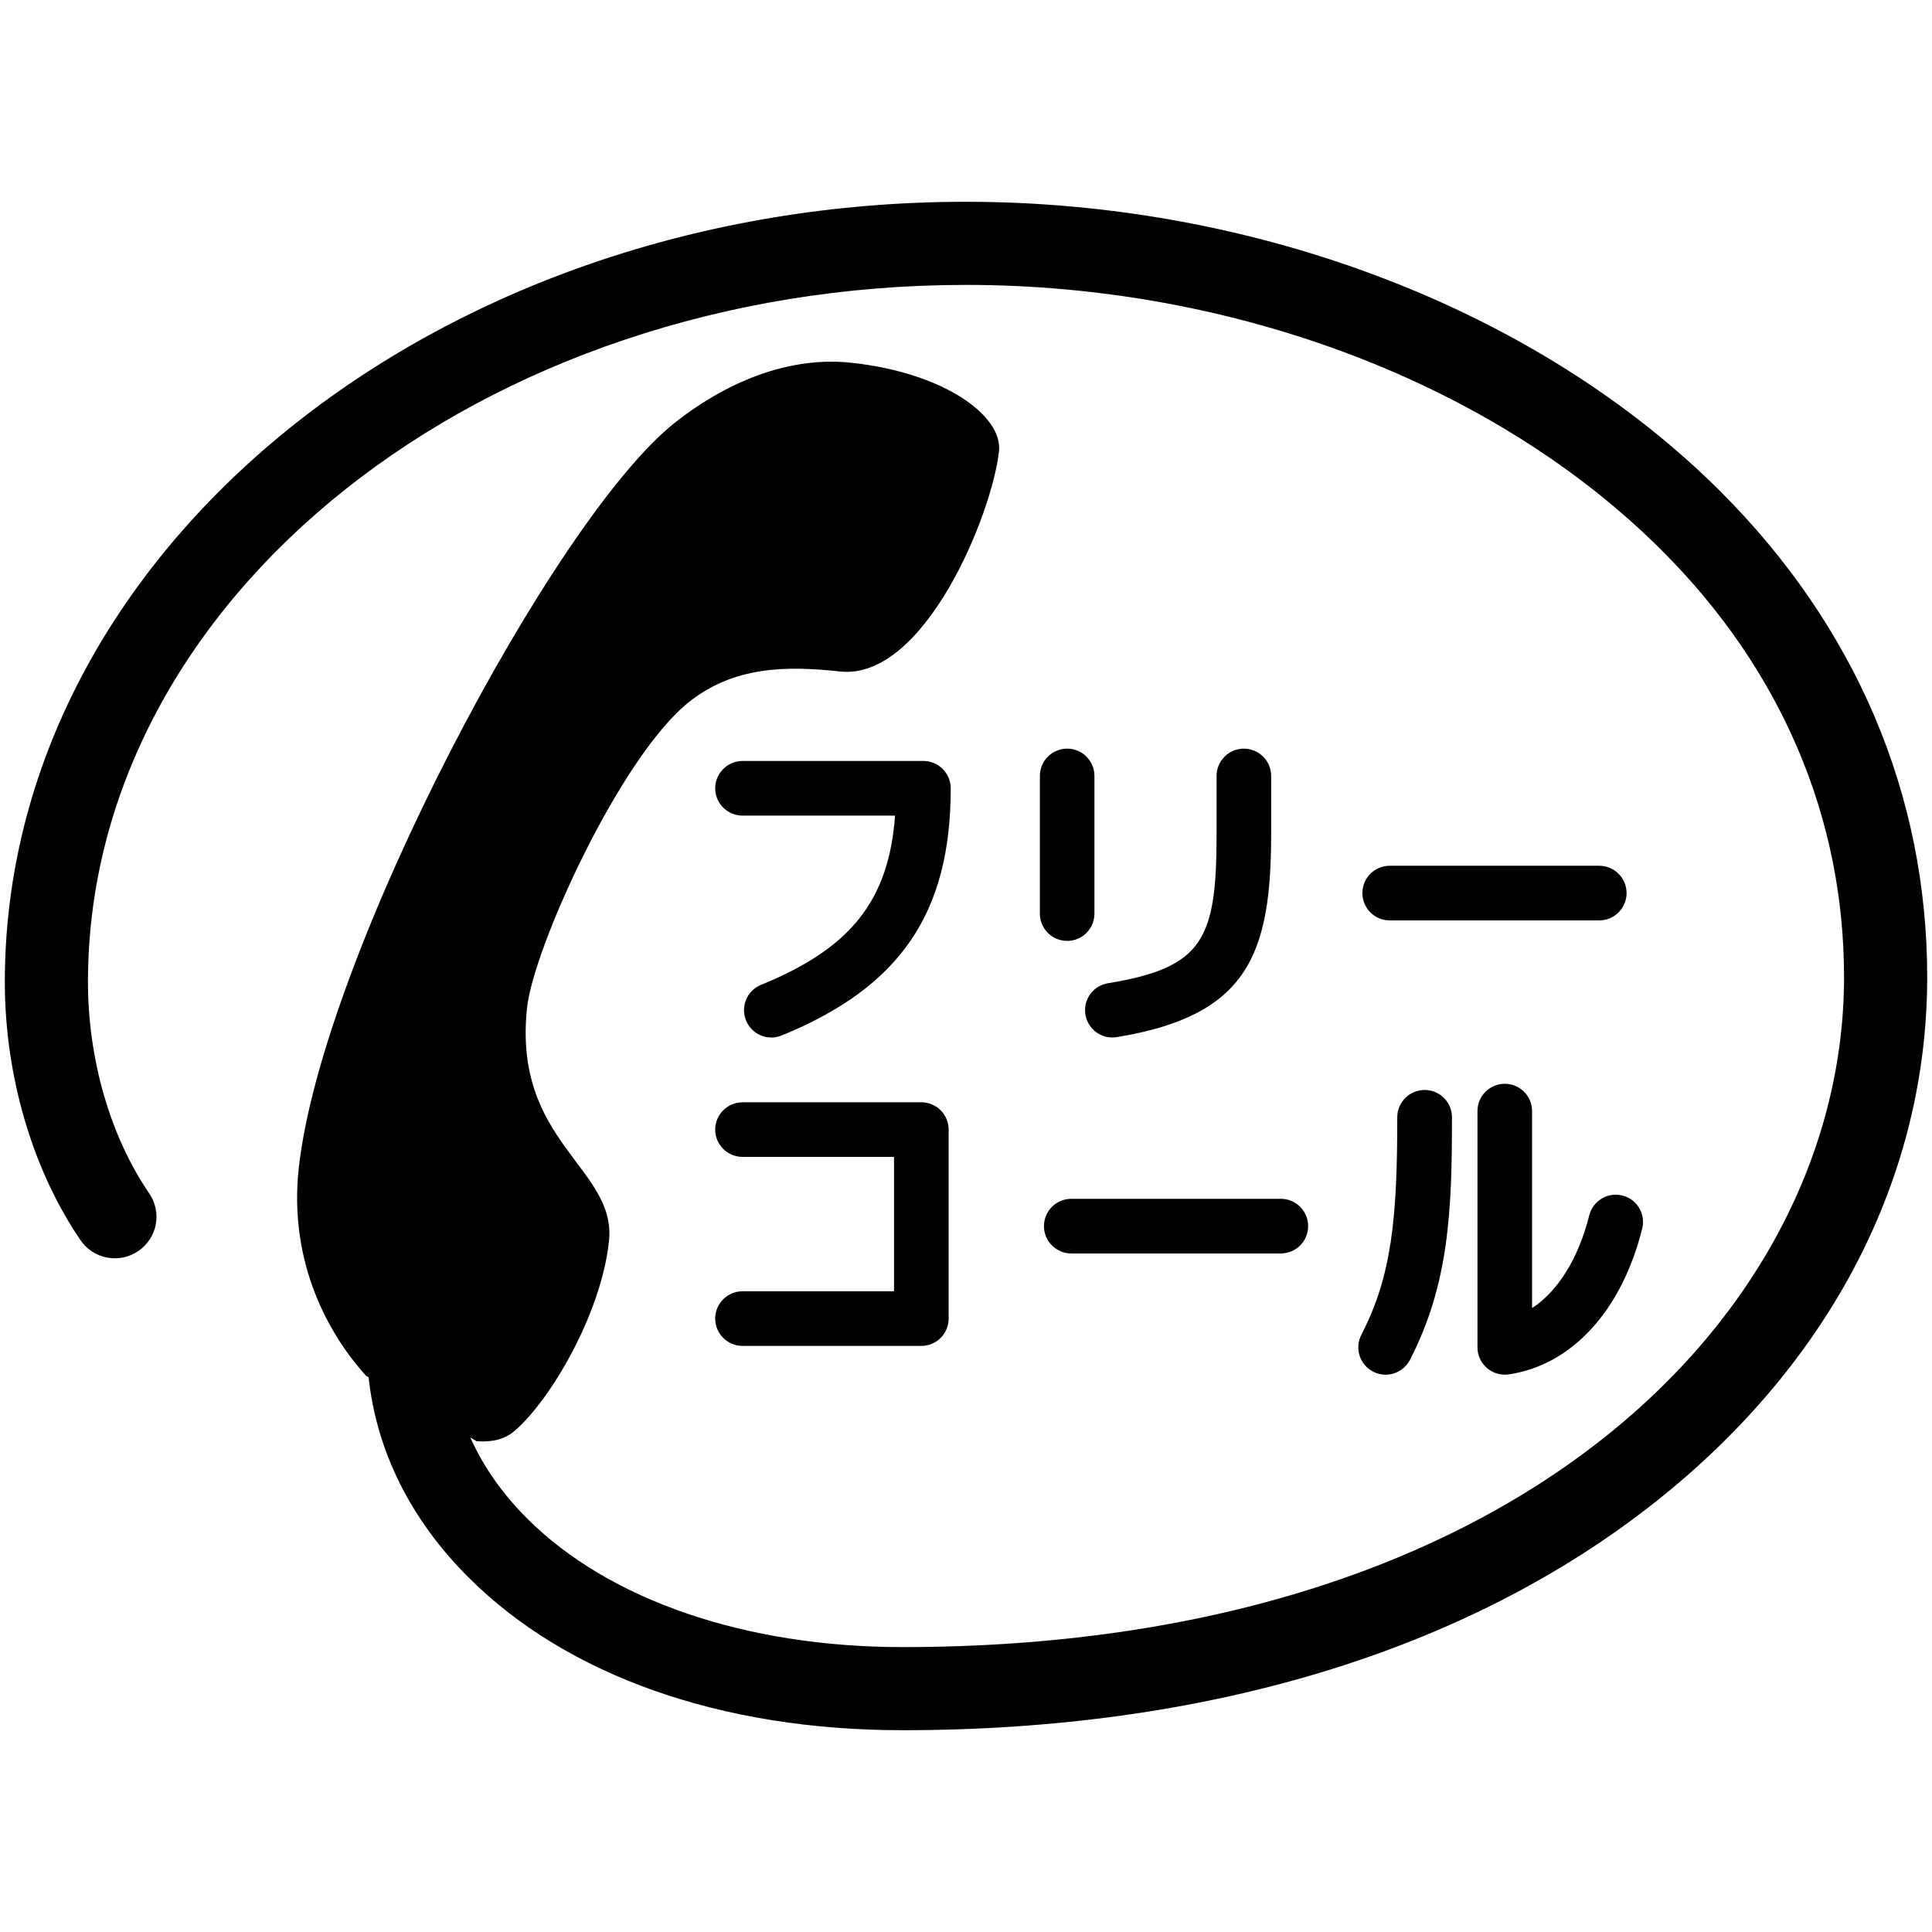
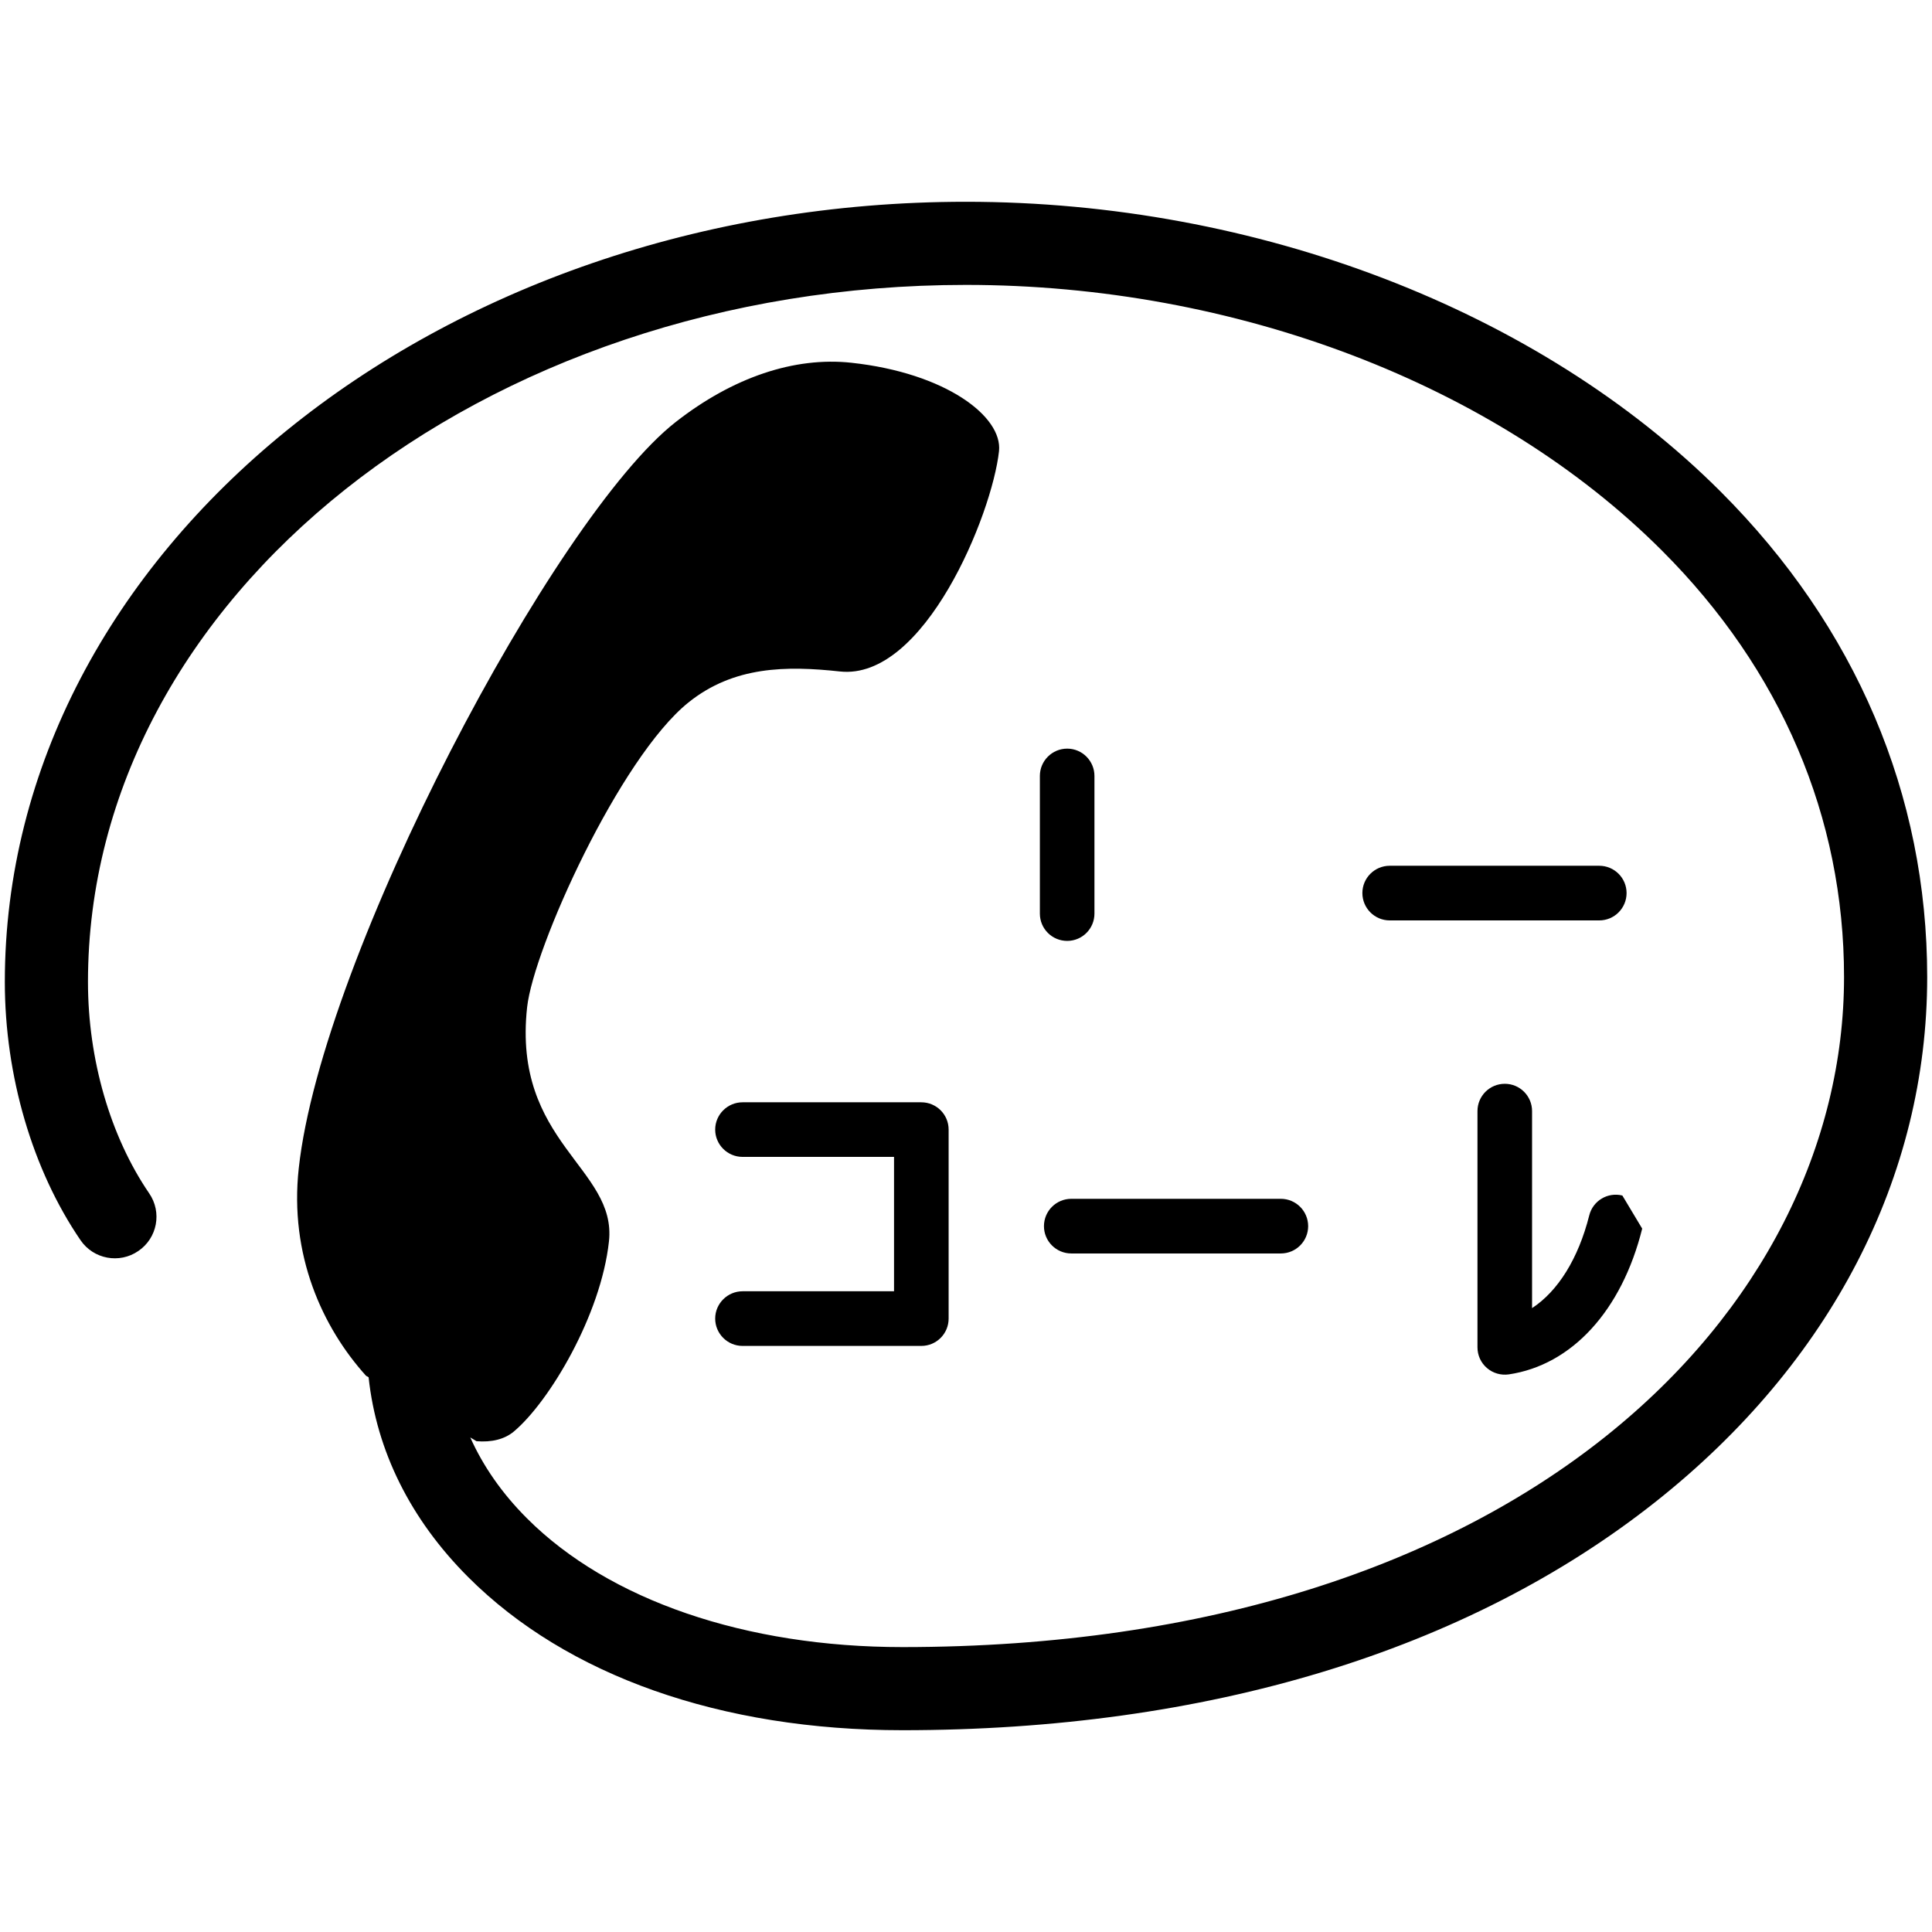
<svg xmlns="http://www.w3.org/2000/svg" version="1.1" x="0px" y="0px" viewBox="0 0 200 200" enable-background="new 0 0 200 200" xml:space="preserve">
  <g id="レイヤー_1">
</g>
  <g id="ロゴデータ">
    <g>
      <path d="M143.867,95.281h21.684l0,0c1.568,0,2.832-1.27,2.832-2.832c0-1.556-1.264-2.826-2.832-2.826l0,0h-21.684l0,0    c-1.57,0-2.834,1.27-2.834,2.826C141.034,94.011,142.298,95.281,143.867,95.281L143.867,95.281z" />
      <path d="M110.904,129.758h21.684l0,0c1.568,0,2.832-1.27,2.832-2.826c0-1.562-1.264-2.832-2.832-2.832l0,0h-21.684l0,0    c-1.57,0-2.834,1.27-2.834,2.832C108.07,128.488,109.334,129.758,110.904,129.758L110.904,129.758z" />
-       <path d="M95.589,78.775H76.87c-1.556,0-2.834,1.27-2.834,2.832s1.278,2.826,2.834,2.826l0,0h15.789    c-0.658,8.855-4.633,13.747-13.882,17.521l0,0c-1.446,0.59-2.139,2.243-1.544,3.689c0.583,1.446,2.236,2.139,3.683,1.55    c12.264-5.008,17.503-12.659,17.503-25.586C98.419,80.045,97.144,78.775,95.589,78.775z" />
      <path d="M95.37,114.109h-18.5c-1.556,0-2.834,1.264-2.834,2.826s1.278,2.826,2.834,2.826l0,0h15.68v13.911H76.87    c-1.556,0-2.834,1.27-2.834,2.826c0,1.568,1.278,2.832,2.834,2.832l0,0h18.5c1.568,0,2.832-1.264,2.832-2.832v-19.563    C98.202,115.373,96.938,114.109,95.37,114.109z" />
      <path d="M113.297,94.576V80.324l0,0c0-1.556-1.264-2.826-2.82-2.826c-1.566,0-2.83,1.27-2.83,2.826l0,0v14.252l0,0    c0,1.562,1.264,2.826,2.83,2.826C112.033,97.402,113.297,96.138,113.297,94.576L113.297,94.576z" />
-       <path d="M115.608,107.363c13.589-2.224,15.982-8.569,15.982-21.076v-5.962l0,0c0-1.556-1.264-2.826-2.83-2.826    c-1.556,0-2.82,1.27-2.82,2.826l0,0v5.962c0,10.909-1.325,13.875-11.243,15.497l0,0c-1.544,0.249-2.589,1.702-2.334,3.245    C112.616,106.573,114.064,107.618,115.608,107.363L115.608,107.363z" />
-       <path d="M144.645,115.658c0,10.362-0.547,16.373-3.721,22.523l0,0c-0.716,1.392-0.169,3.093,1.217,3.811    c1.386,0.717,3.099,0.17,3.817-1.221l0,0c4.035-7.846,4.351-15.358,4.351-25.112l0,0c0-1.562-1.264-2.826-2.832-2.826    C145.922,112.832,144.645,114.096,144.645,115.658L144.645,115.658z" />
-       <path d="M167.946,123.76c-1.519-0.377-3.051,0.541-3.428,2.06l0,0c-1.132,4.485-3.245,7.846-5.919,9.596V115.02    c0-1.562-1.264-2.826-2.82-2.826c-1.568,0-2.832,1.264-2.832,2.826l0,0v24.455c0,0.827,0.352,1.605,0.985,2.145    c0.618,0.535,1.446,0.772,2.259,0.656c6.527-0.966,11.694-6.606,13.808-15.09C170.377,125.674,169.466,124.136,167.946,123.76z" />
+       <path d="M167.946,123.76c-1.519-0.377-3.051,0.541-3.428,2.06l0,0c-1.132,4.485-3.245,7.846-5.919,9.596V115.02    c0-1.562-1.264-2.826-2.82-2.826c-1.568,0-2.832,1.264-2.832,2.826l0,0v24.455c0,0.827,0.352,1.605,0.985,2.145    c0.618,0.535,1.446,0.772,2.259,0.656c6.527-0.966,11.694-6.606,13.808-15.09z" />
      <path d="M178.132,50.904c-18.804-18.798-48.012-30.016-78.133-30.016C45.132,20.887,0.5,57.115,0.5,101.65    c0,9.706,2.858,19.454,7.841,26.741c1.337,1.957,4.022,2.461,5.979,1.112c1.971-1.337,2.469-4.017,1.12-5.974    c-4.025-5.889-6.333-13.862-6.333-21.879c0-39.789,40.779-72.157,90.892-72.157c27.895,0,54.83,10.283,72.042,27.5    c12.339,12.331,18.854,27.598,18.854,44.152c0,34.465-33.486,69.362-97.469,69.362c-16.239,0-30.401-4.856-38.861-13.316    c-2.575-2.571-4.546-5.397-5.881-8.387l0.643,0.389c1.544,0.128,2.894-0.188,3.867-1.003c3.683-3.093,9.019-12.064,9.844-19.673    c0.84-7.615-10.003-10.222-8.472-24.243c0.67-6.132,9.592-25.841,16.702-31.554c4.69-3.768,10.136-3.811,15.678-3.209    c8.741,0.954,15.753-16.251,16.471-22.803c0.389-3.598-5.53-8.095-15.266-9.153c-5.919-0.644-12.29,1.507-18.209,6.138    c-12.556,9.821-36.633,55.335-39.015,77.25c-0.985,8.952,2.431,16.452,6.965,21.478l0.266,0.152    c0.816,7.627,4.341,14.726,10.321,20.7c10.21,10.21,26.169,15.838,44.949,15.838c31.467,0,58.428-8.18,77.961-23.647    c18.135-14.361,28.114-33.657,28.114-54.32C199.5,82.257,192.11,64.888,178.132,50.904z" />
    </g>
  </g>
</svg>